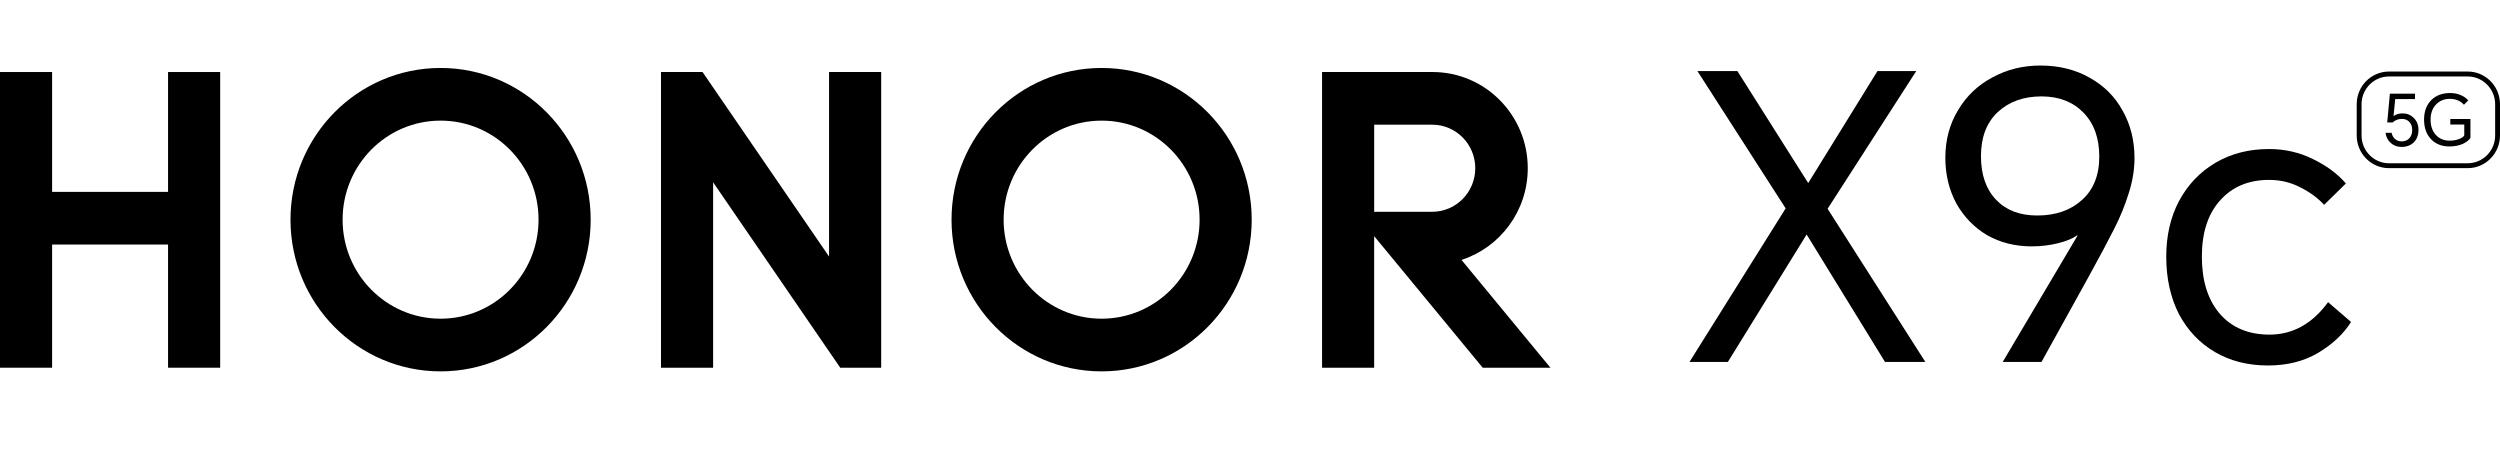
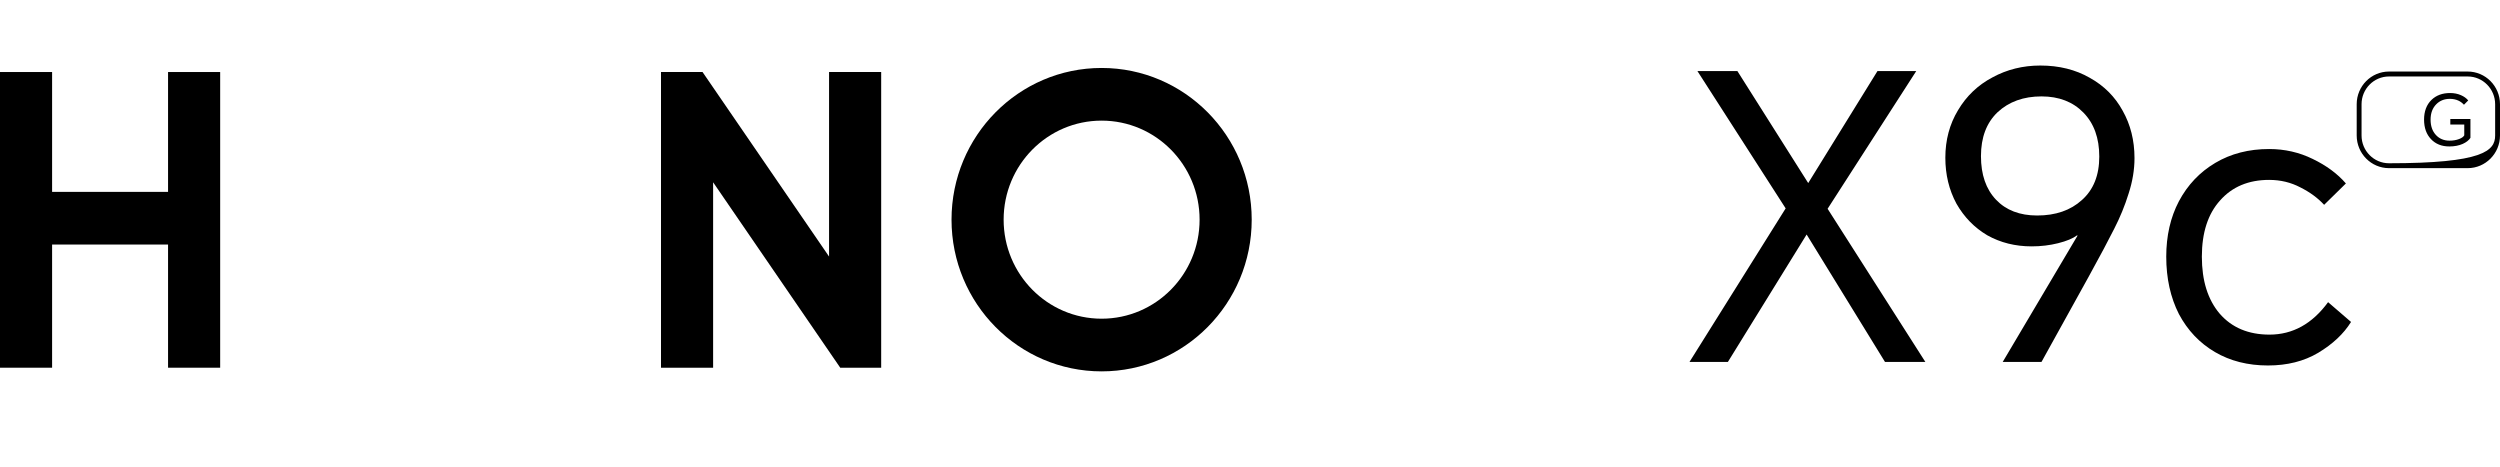
<svg xmlns="http://www.w3.org/2000/svg" width="450" height="84" viewBox="0 0 450 84" fill="none">
  <path d="M30.25 12.964H39.631V66.187H30.25V44.016H9.378V66.187H0V12.964H9.378V34.538H30.25V12.964Z" fill="black" />
  <path d="M149.231 46.18L126.457 12.964H118.98V66.187H128.361V32.809L151.243 66.187H158.612V12.964H149.231V46.18Z" fill="black" />
  <path d="M198.29 12.234C183.37 12.234 171.274 24.458 171.274 39.542C171.274 54.626 183.37 66.847 198.29 66.847C213.211 66.847 225.307 54.62 225.307 39.542C225.307 24.464 213.214 12.234 198.29 12.234ZM198.29 57.365C188.549 57.365 180.654 49.385 180.654 39.539C180.654 29.693 188.549 21.713 198.29 21.713C208.032 21.713 215.927 29.693 215.927 39.539C215.927 49.385 208.032 57.365 198.29 57.365Z" fill="black" />
-   <path d="M263.071 46.782C269.986 44.554 274.997 38.009 274.997 30.282C274.997 20.732 267.349 12.99 257.91 12.964H237.971V66.19H247.349V42.503L266.889 66.19H279.079L263.071 46.785V46.782ZM247.351 38.12V22.443H257.796C262.077 22.443 265.549 25.952 265.549 30.282C265.549 34.611 262.077 38.12 257.794 38.12H247.351Z" fill="black" />
-   <path d="M79.305 12.234C64.385 12.234 52.288 24.458 52.288 39.542C52.288 54.626 64.385 66.847 79.305 66.847C94.225 66.847 106.322 54.62 106.322 39.542C106.322 24.464 94.225 12.234 79.305 12.234ZM79.305 57.365C69.564 57.365 61.669 49.385 61.669 39.539C61.669 29.693 69.564 21.713 79.305 21.713C89.046 21.713 96.938 29.693 96.938 39.539C96.938 49.385 89.043 57.365 79.305 57.365Z" fill="black" />
  <path d="M321.419 37.509L305.536 12.793H312.73L325.479 32.951L337.944 12.793H344.924L328.969 37.58L346.562 65.145H339.297L325.194 42.21L311.02 65.145H304.111L321.419 37.509ZM360.49 65.145L373.952 42.424L373.881 42.353C373.121 42.922 371.981 43.397 370.462 43.777C368.942 44.157 367.352 44.347 365.69 44.347C362.746 44.347 360.087 43.682 357.712 42.353C355.386 40.975 353.534 39.076 352.157 36.654C350.827 34.185 350.162 31.431 350.162 28.392C350.162 25.211 350.922 22.361 352.441 19.845C353.961 17.281 356.027 15.31 358.638 13.933C361.25 12.508 364.123 11.796 367.257 11.796C370.628 11.796 373.596 12.532 376.16 14.004C378.724 15.429 380.695 17.399 382.072 19.916C383.497 22.433 384.209 25.282 384.209 28.463C384.209 30.553 383.853 32.689 383.14 34.874C382.476 37.011 381.621 39.1 380.576 41.142C379.579 43.136 378.036 46.033 375.946 49.831L367.47 65.145H360.49ZM356.573 28.107C356.573 31.431 357.475 34.043 359.279 35.942C361.084 37.842 363.553 38.791 366.687 38.791C370.011 38.791 372.694 37.865 374.736 36.013C376.825 34.161 377.87 31.55 377.87 28.178C377.87 24.855 376.92 22.219 375.02 20.272C373.121 18.325 370.604 17.352 367.47 17.352C364.241 17.352 361.606 18.302 359.564 20.201C357.57 22.1 356.573 24.736 356.573 28.107ZM408.443 26.825C411.245 26.825 413.857 27.419 416.278 28.606C418.747 29.793 420.742 31.265 422.261 33.022L418.344 36.868C417.204 35.633 415.78 34.589 414.07 33.734C412.361 32.832 410.485 32.381 408.443 32.381C404.739 32.381 401.795 33.615 399.611 36.085C397.427 38.506 396.335 41.878 396.335 46.199C396.335 50.52 397.403 53.939 399.54 56.456C401.724 58.972 404.716 60.231 408.514 60.231C412.693 60.231 416.207 58.284 419.056 54.39L423.187 57.951C421.858 60.088 419.887 61.94 417.275 63.507C414.711 65.027 411.696 65.786 408.23 65.786C404.621 65.786 401.439 64.979 398.685 63.365C395.931 61.75 393.77 59.471 392.203 56.527C390.684 53.535 389.924 50.093 389.924 46.199C389.924 42.448 390.684 39.124 392.203 36.227C393.77 33.283 395.955 30.98 398.756 29.318C401.558 27.656 404.787 26.825 408.443 26.825Z" fill="black" />
-   <path d="M444.184 30.267H430.021C426.813 30.267 424.205 27.631 424.205 24.388V18.756C424.205 15.513 426.813 12.877 430.021 12.877H444.184C447.391 12.877 450 15.513 450 18.756V24.388C450 27.631 447.391 30.267 444.184 30.267ZM430.021 13.765C427.295 13.765 425.08 16.005 425.08 18.759V24.392C425.08 27.148 427.295 29.387 430.021 29.387H444.184C446.91 29.387 449.125 27.148 449.125 24.392V18.759C449.125 16.005 446.91 13.765 444.184 13.765H430.021Z" fill="black" />
-   <path d="M432.269 26.447C431.511 26.447 430.867 26.21 430.337 25.731C429.806 25.264 429.494 24.654 429.401 23.905H430.487C430.572 24.347 430.77 24.708 431.078 24.99C431.406 25.297 431.815 25.449 432.301 25.449C432.856 25.449 433.305 25.268 433.654 24.912C434.014 24.54 434.196 24.036 434.196 23.406C434.196 22.743 434.002 22.231 433.617 21.875C433.281 21.56 432.86 21.404 432.354 21.404C431.681 21.404 431.122 21.617 430.673 22.043H429.701L430.179 16.864H434.699V17.834H431.139L430.835 20.909C431.256 20.577 431.803 20.409 432.475 20.409C433.265 20.409 433.933 20.684 434.48 21.228C435.043 21.789 435.326 22.501 435.326 23.357C435.326 24.302 435.051 25.052 434.492 25.612C433.945 26.165 433.2 26.443 432.261 26.443L432.269 26.447Z" fill="black" />
+   <path d="M444.184 30.267H430.021C426.813 30.267 424.205 27.631 424.205 24.388V18.756C424.205 15.513 426.813 12.877 430.021 12.877H444.184C447.391 12.877 450 15.513 450 18.756V24.388C450 27.631 447.391 30.267 444.184 30.267ZM430.021 13.765C427.295 13.765 425.08 16.005 425.08 18.759V24.392C425.08 27.148 427.295 29.387 430.021 29.387C446.91 29.387 449.125 27.148 449.125 24.392V18.759C449.125 16.005 446.91 13.765 444.184 13.765H430.021Z" fill="black" />
  <path d="M440.875 26.361C439.51 26.361 438.413 25.924 437.582 25.047C436.748 24.171 436.331 22.997 436.331 21.527C436.331 20.057 436.776 18.846 437.667 17.982C438.518 17.159 439.632 16.745 441.013 16.745C441.73 16.745 442.382 16.872 442.969 17.13C443.508 17.36 443.945 17.675 444.281 18.076L443.512 18.854C443.208 18.522 442.868 18.272 442.491 18.101C442.045 17.896 441.535 17.793 440.964 17.793C439.988 17.793 439.182 18.113 438.542 18.751C437.854 19.439 437.505 20.368 437.505 21.531C437.505 22.694 437.821 23.59 438.453 24.286C439.085 24.974 439.903 25.318 440.916 25.318C441.555 25.318 442.131 25.219 442.645 25.023C443.115 24.843 443.422 24.622 443.568 24.36V22.419H441.057V21.424H444.678V24.818C444.382 25.26 443.921 25.62 443.289 25.903C442.592 26.21 441.786 26.361 440.879 26.361H440.875Z" fill="black" />
</svg>